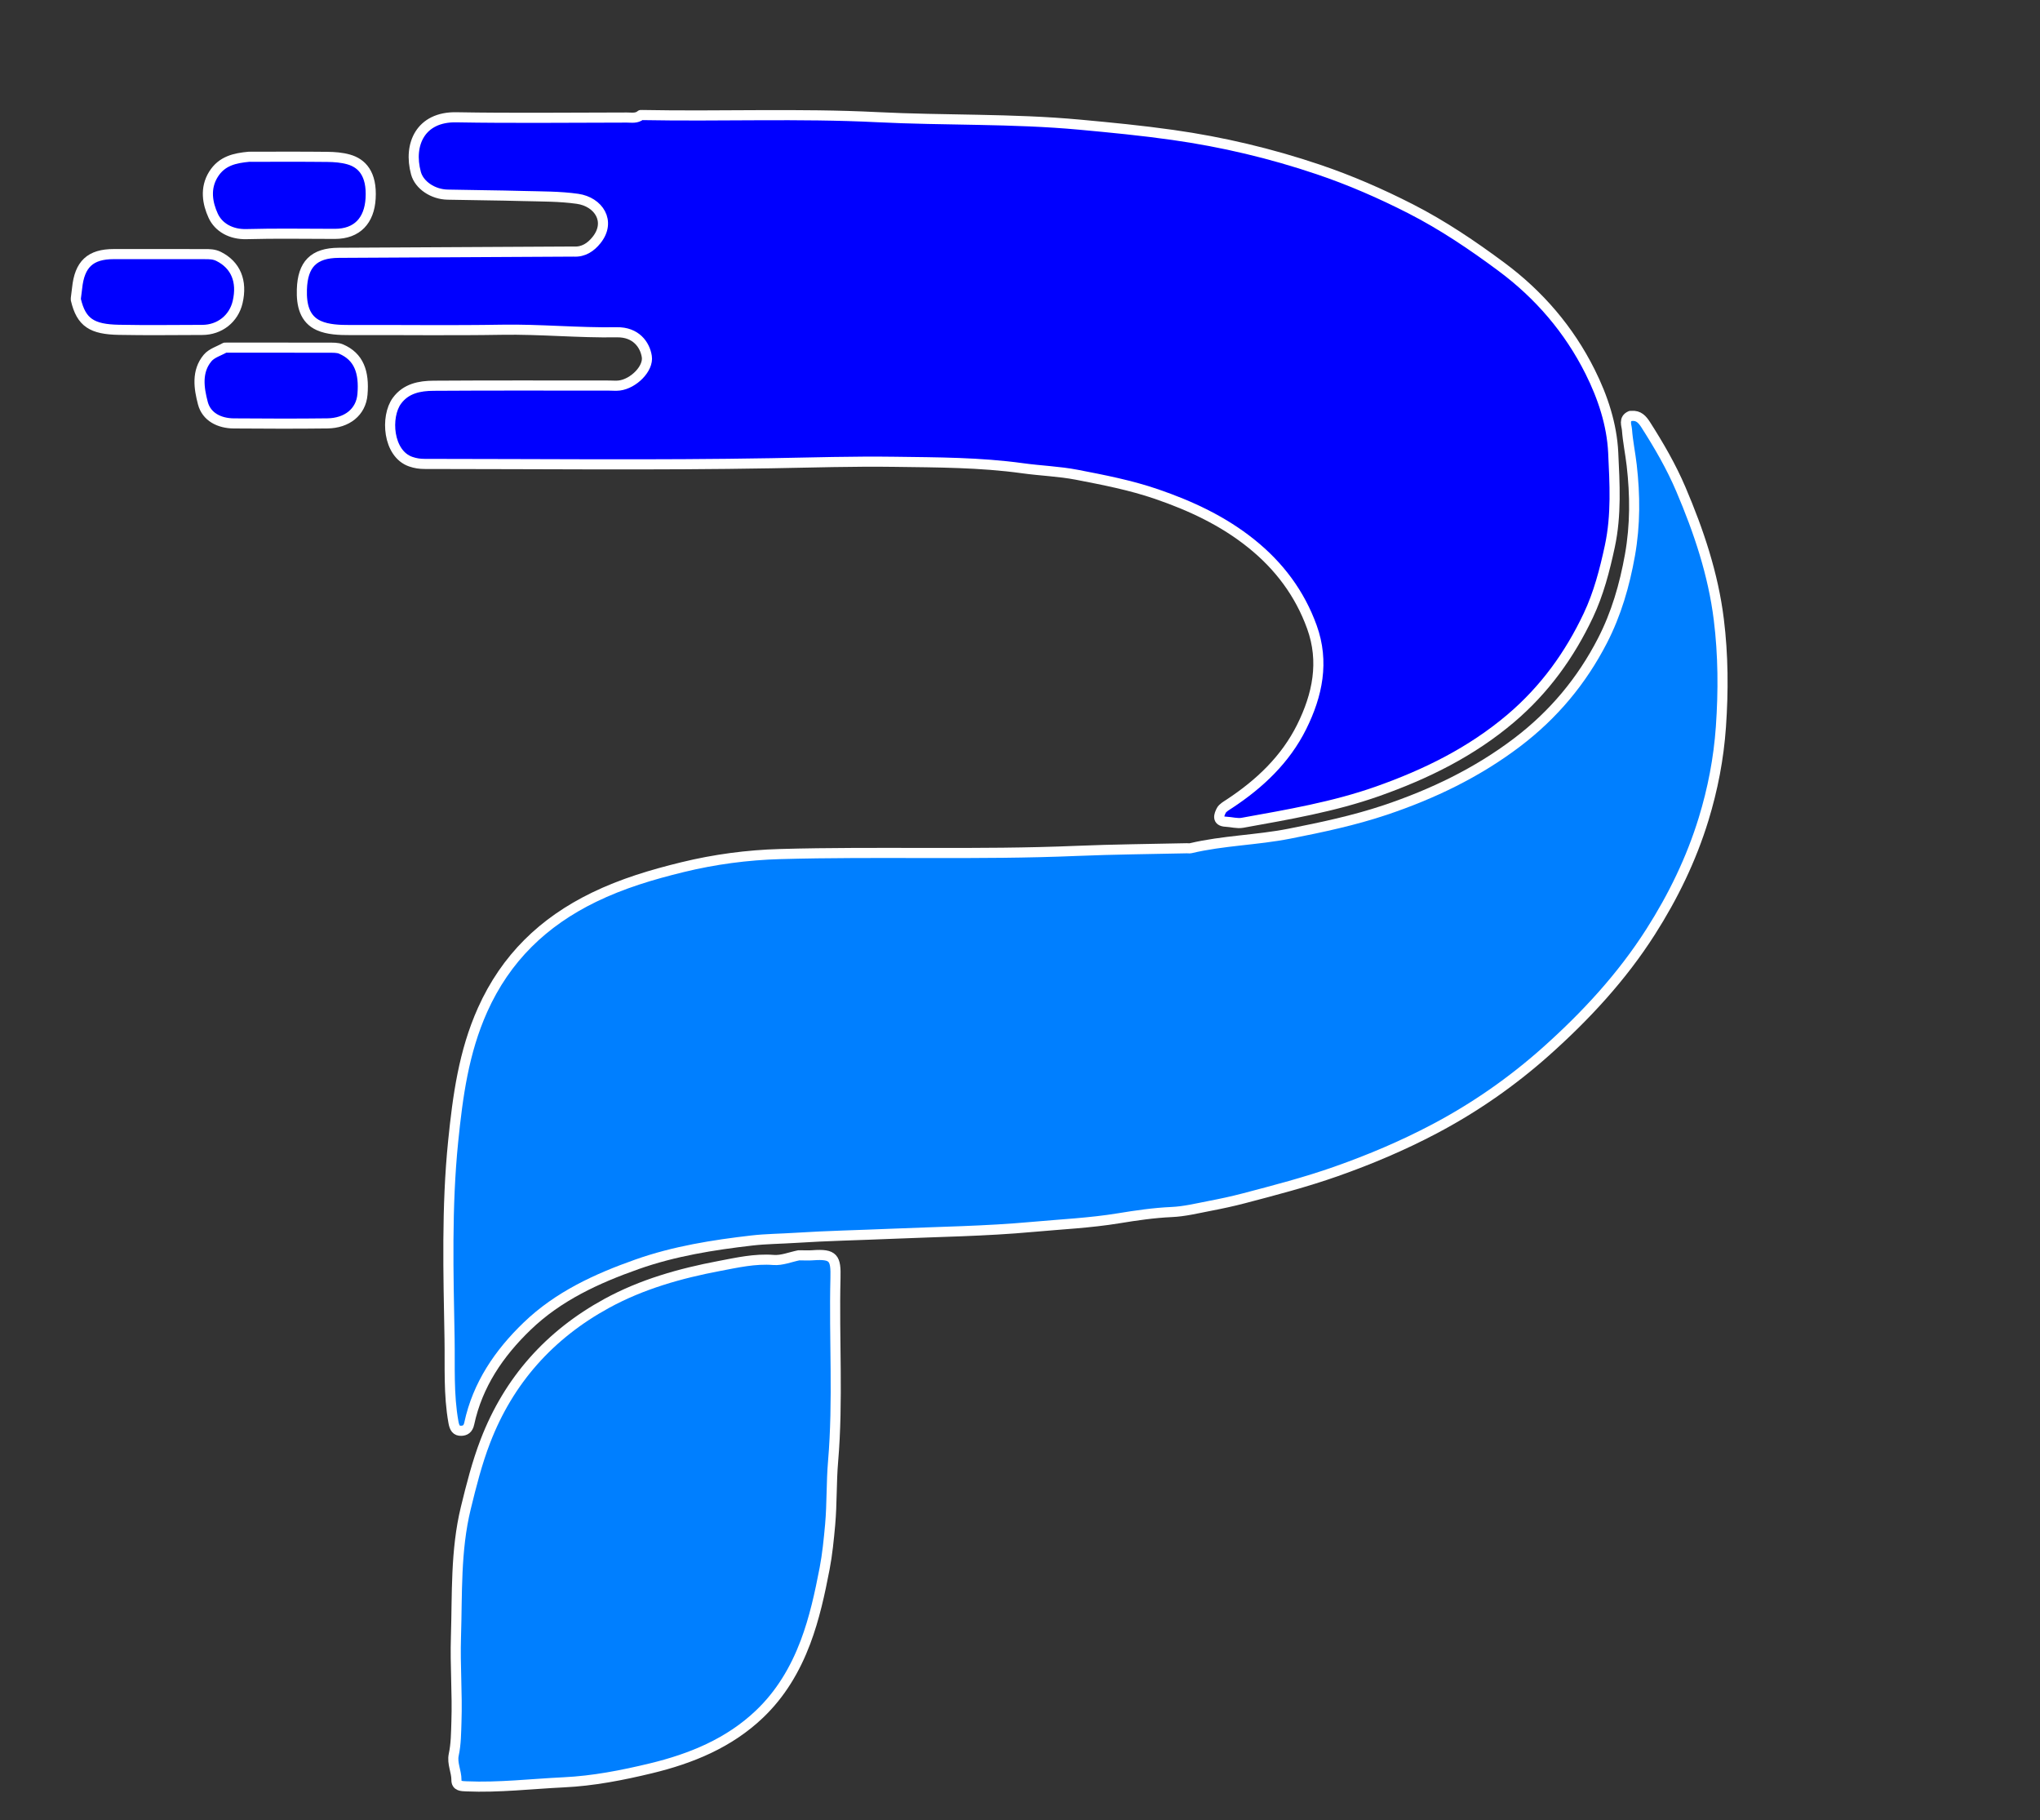
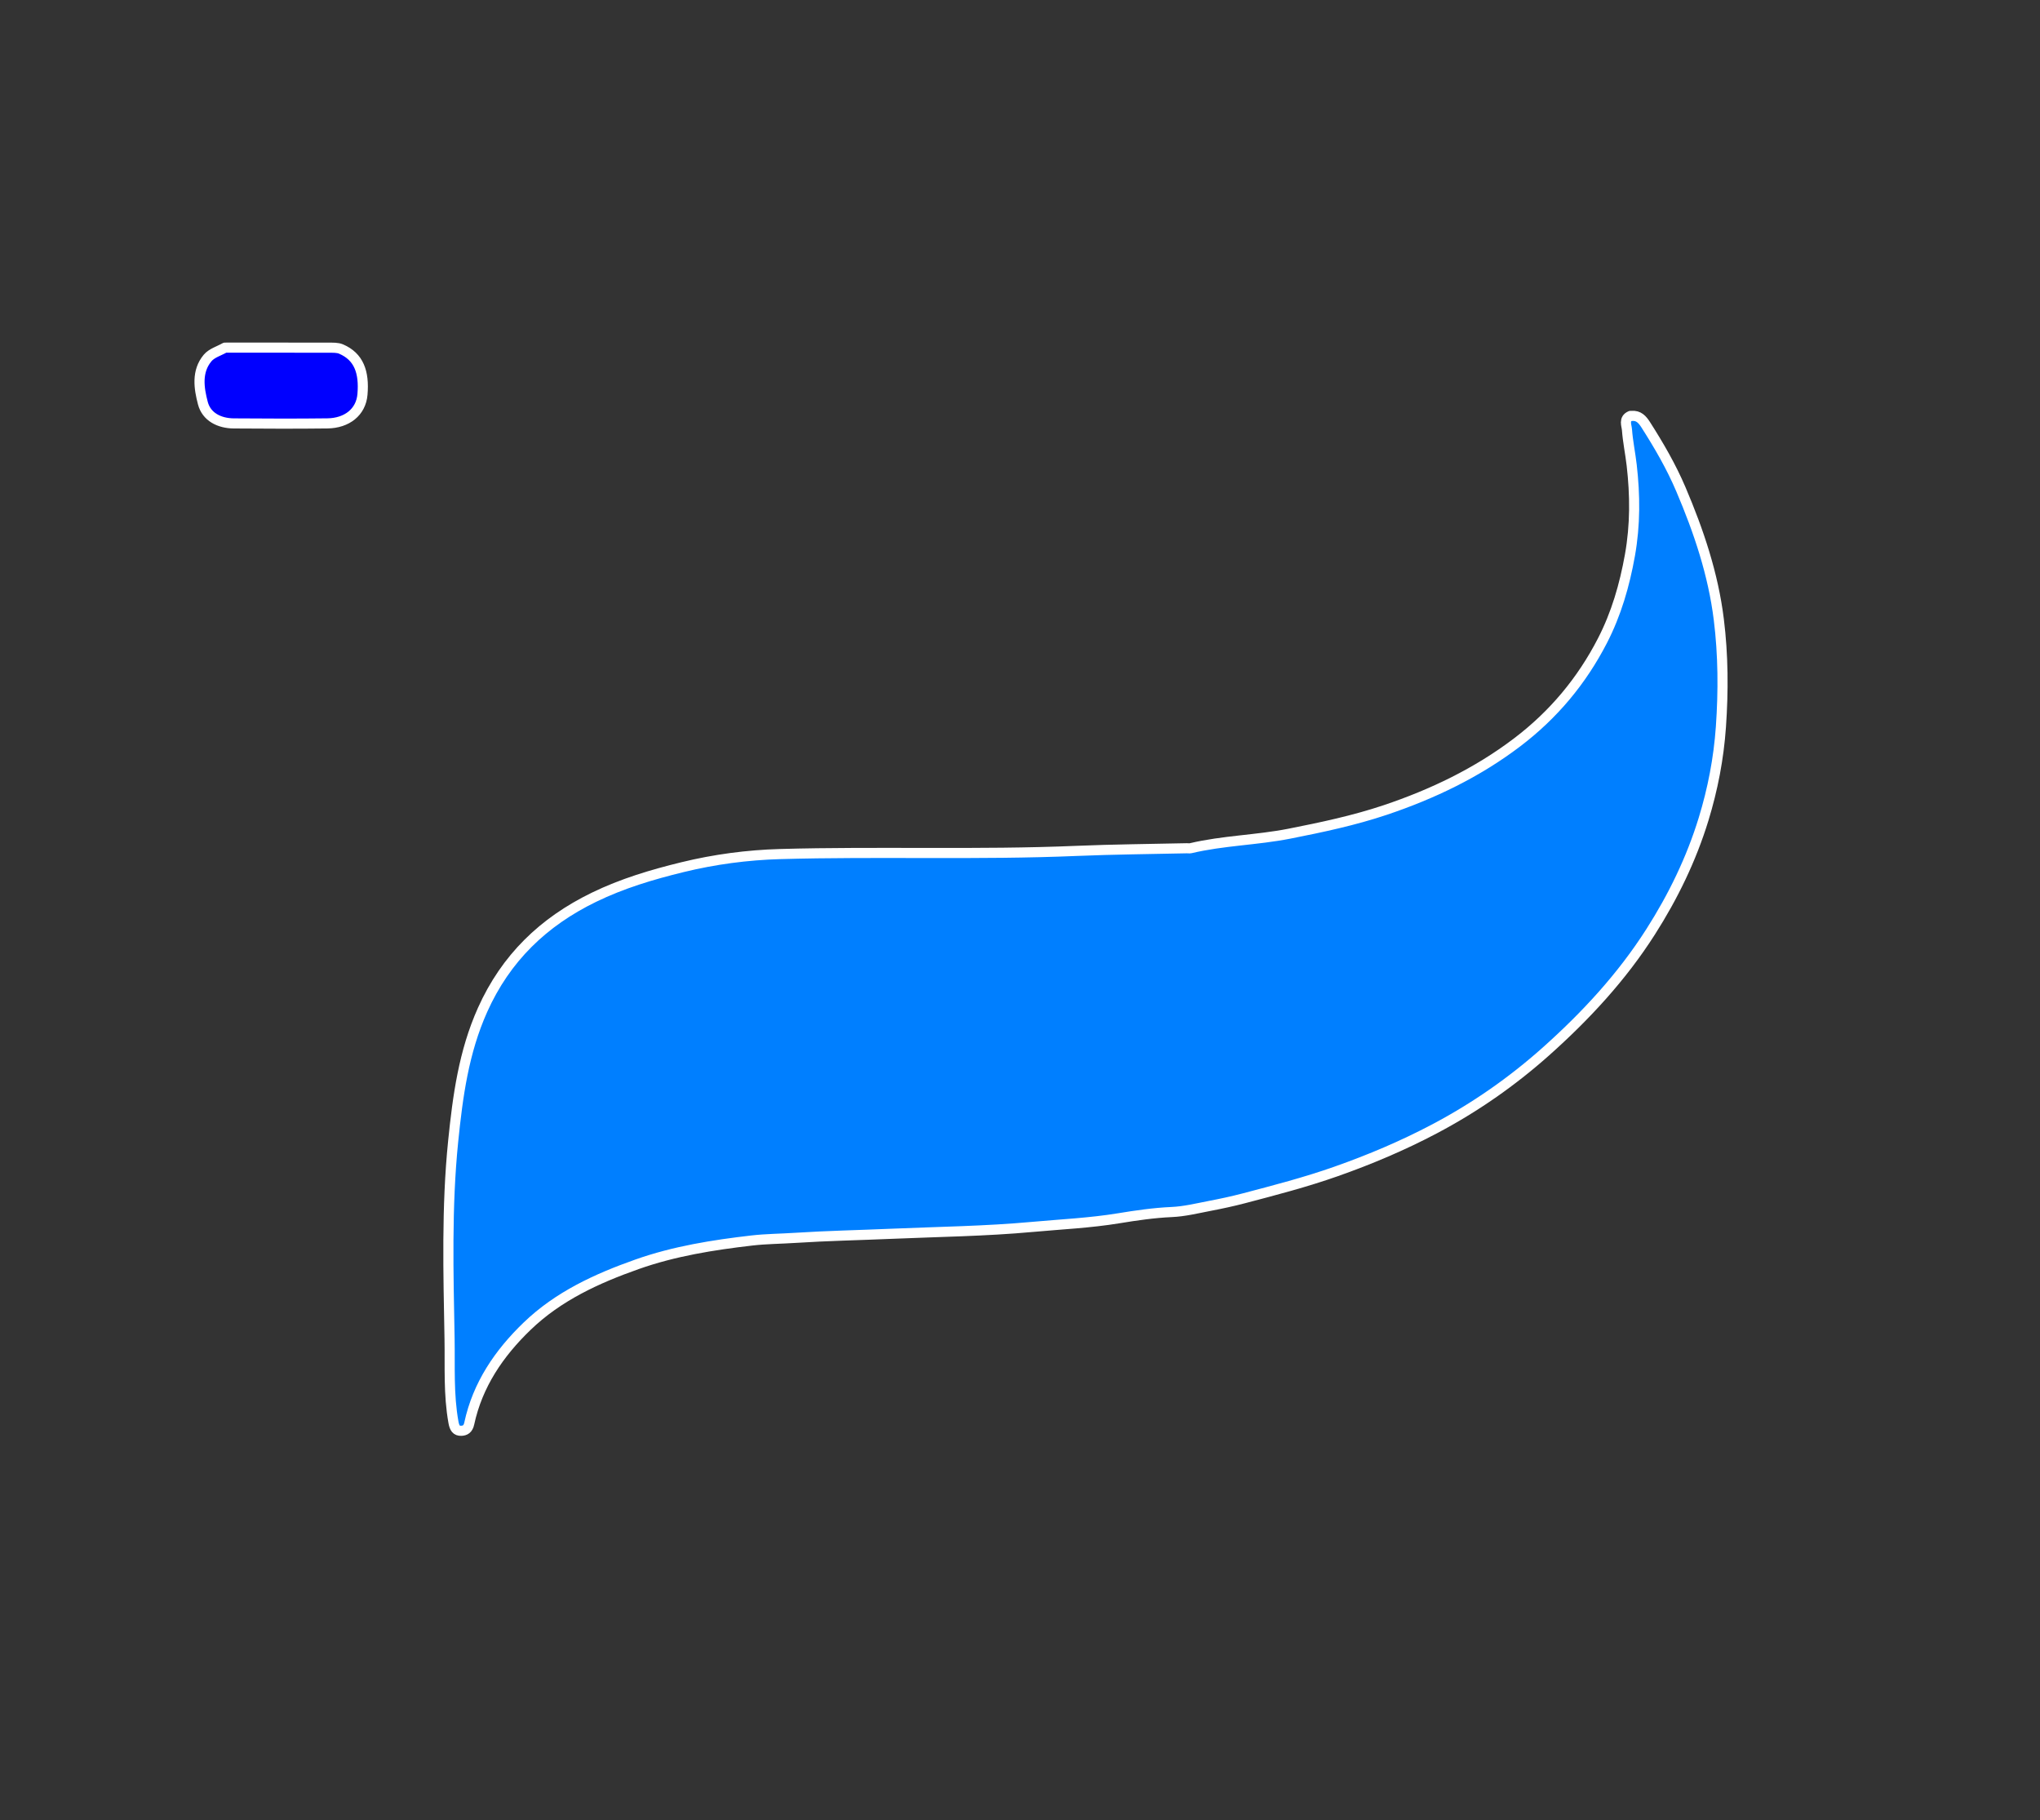
<svg xmlns="http://www.w3.org/2000/svg" width="807" height="720" enable-background="new 0 0 807 720" version="1.1" xml:space="preserve">
  <rect width="100%" height="100%" fill="#333333" stroke="none" />
  <g class="layer">
    <title>Layer 1</title>
-     <path d="m30,118.5c2.14,9.16 6.47,11.74 17,11.95c11,0.22 22,0.06 33,0.04c6.88,-0.01 12.46,-4.42 14,-10.99c1.95,-8.32 -0.79,-14.69 -7.47,-18.06c-1.85,-0.93 -3.64,-0.93 -5.53,-0.93c-12,-0.02 -24,-0.01 -36,-0.01c-9.27,0 -13.54,3.98 -14.5,13.5c-0.14,1.34 -0.33,2.67 -0.5,4" fill="#0000ff" id="svg_1" opacity="1" stroke="#FFFFFF" stroke-linecap="round" stroke-linejoin="round" stroke-width="4" transform="matrix(1 0 0 1 0 0)" />
-     <path d="m253.5,45.5c-1.64,1.41 -3.62,0.99 -5.5,0.99c-22.5,0.01 -45.01,0.3 -67.5,-0.1c-14.12,-0.25 -19.05,10.7 -15.95,22.1c1.31,4.8 6.78,8.36 12.45,8.49c10,0.23 20,0.27 30,0.55c7.17,0.19 14.41,0.1 21.48,1.11c8.31,1.19 13.42,8.94 7.48,16.33c-2.22,2.76 -5.1,4.75 -8.96,4.53c-0.17,-0.01 -0.33,0 -0.5,0c-30.83,0.17 -61.67,0.34 -92.5,0.49c-9.95,0.05 -14.27,4.58 -14.58,14.51c-0.19,6.1 1.04,11.72 6.69,14.26c3.6,1.62 8.13,1.79 12.39,1.78c20,-0.08 40,0.22 60,-0.12c15.19,-0.26 30.33,1.26 45.5,1c7.54,-0.14 11.14,4.89 11.87,9.6c0.75,4.8 -5.32,10.78 -10.87,11.46c-1.32,0.16 -2.67,0.02 -4,0.02c-23.17,0 -46.33,-0.09 -69.5,0.07c-5.46,0.03 -10.9,1.05 -14.48,5.94c-4.6,6.27 -3.63,20.92 5.45,24.08c1.88,0.66 3.64,0.9 5.53,0.9c45.67,0.01 91.34,0.53 137,-0.27c16.32,-0.29 32.68,-0.8 49,-0.57c16.85,0.23 33.71,0.22 50.54,2.55c7.06,0.98 14.45,1.23 21.41,2.57c10.59,2.05 21.26,4.11 31.58,7.65c13.52,4.65 26.27,10.58 37.47,19.58c11,8.82 19.18,19.71 23.98,33.01c4.97,13.76 2.19,26.9 -4.04,39.46c-6.42,12.92 -16.64,22.55 -28.53,30.39c-1.23,0.82 -2.73,1.62 -3.28,2.7c-0.89,1.74 -1.9,4.29 1.87,4.45c2.17,0.1 4.42,0.79 6.49,0.42c18.04,-3.26 36.14,-6.32 53.5,-12.46c19.08,-6.75 36.96,-15.52 52.64,-28.82c13.42,-11.39 23.32,-25.15 30.69,-40.74c4.05,-8.57 6.48,-17.86 8.51,-27.34c2.66,-12.44 1.92,-24.8 1.34,-37.05c-0.53,-11.06 -4.09,-21.91 -9.16,-32.03c-8.34,-16.65 -20.16,-30.39 -35.04,-41.45c-11.44,-8.5 -23.29,-16.49 -36,-22.98c-11.78,-6.01 -23.92,-11.3 -36.48,-15.54c-18.73,-6.33 -37.86,-10.86 -57.47,-13.64c-12.31,-1.75 -24.63,-2.94 -37,-4.08c-26.65,-2.46 -53.37,-1.62 -80.01,-2.96c-31.02,-1.56 -62.01,-0.24 -93.01,-0.84" fill="#0000ff" id="svg_2" opacity="1" stroke="#FFFFFF" stroke-linecap="round" stroke-linejoin="round" stroke-width="4" transform="matrix(1 0 0 1 0 0)" />
-     <path d="m98.5,62c-5.57,0.53 -10.71,1.58 -14.07,6.96c-3.47,5.57 -2.3,11.56 -0.09,16.38c2.12,4.61 7.07,7.43 13.16,7.26c11.66,-0.33 23.33,-0.1 35,-0.1c8.77,-0.01 13.59,-5.26 14.11,-13.99c0.59,-9.91 -3.58,-13.98 -8.63,-15.43c-2.71,-0.78 -5.64,-1 -8.48,-1.03c-10.17,-0.12 -20.33,-0.05 -30.5,-0.05" fill="#0000ff" id="svg_3" opacity="1" stroke="#FFFFFF" stroke-linecap="round" stroke-linejoin="round" stroke-width="4" transform="matrix(1 0 0 1 0 0)" />
    <path d="m89,137.5c-2.33,1.33 -5.27,2.16 -6.88,4.1c-4.46,5.33 -3.4,12 -1.87,17.84c1.42,5.44 6.51,7.99 12.25,8.03c12.33,0.09 24.67,0.14 37,-0.01c7.73,-0.1 13.3,-4.46 13.89,-11.47c0.75,-8.84 -1.45,-14.91 -8.42,-17.92c-1.46,-0.64 -3.3,-0.54 -4.97,-0.55c-13.5,-0.04 -27,-0.02 -40.5,-0.02" fill="#0000ff" id="svg_4" opacity="1" stroke="#FFFFFF" stroke-linecap="round" stroke-linejoin="round" stroke-width="4" />
    <path d="m645,164.5c-2.8,1.21 -1.52,3.72 -1.39,5.49c0.35,4.69 1.33,9.33 1.87,14.01c1.36,11.87 1.44,23.57 -0.69,35.55c-2.13,11.93 -5.43,23.29 -10.9,33.89c-8.18,15.87 -19.33,29.26 -33.77,40.21c-15.91,12.06 -33.5,20.46 -52.16,26.73c-12.33,4.13 -25.09,6.83 -37.91,9.36c-12.96,2.55 -26.21,2.7 -39.05,5.75c-0.48,0.11 -1,0 -1.5,0.01c-14.5,0.33 -29.01,0.43 -43.5,1.04c-39.16,1.66 -78.35,0.15 -117.49,1.26c-12.83,0.36 -25.85,2.08 -38.52,5.18c-12.04,2.94 -23.79,6.44 -35.04,11.91c-20.03,9.74 -34.87,24.06 -44.06,44.56c-7.46,16.65 -9.81,34.1 -11.63,52.03c-2.63,26.02 -1.89,52.03 -1.42,78.01c0.19,10.95 -0.44,22.08 1.54,33.03c0.4,2.25 1.13,3.47 3.12,3.38c1.44,-0.07 2.65,-0.61 3.13,-2.87c3.3,-15.35 11.77,-27.79 22.9,-38.5c12.35,-11.89 27.59,-18.87 43.49,-24.48c14.71,-5.2 30.07,-7.64 45.5,-9.42c5.6,-0.64 11.32,-0.66 16.99,-1.03c12.64,-0.82 25.32,-1.06 37.99,-1.61c18.67,-0.8 37.39,-1.02 55.98,-2.73c11.33,-1.03 22.75,-1.55 34.08,-3.41c6.82,-1.12 13.88,-2.16 20.93,-2.47c5.03,-0.22 10.03,-1.45 15,-2.41c4.53,-0.87 9.05,-1.83 13.5,-3c12.3,-3.23 24.55,-6.41 36.62,-10.67c13.41,-4.73 26.36,-10.21 38.88,-16.82c15.89,-8.39 30.57,-18.6 43.97,-30.53c15.79,-14.07 30.11,-29.51 41.54,-47.45c8.89,-13.94 16.08,-28.73 20.92,-44.52c3.63,-11.86 5.97,-23.93 6.85,-36.46c1,-14.28 0.92,-28.4 -0.83,-42.51c-2.22,-17.94 -7.95,-34.94 -15,-51.48c-3.8,-8.94 -8.69,-17.35 -13.92,-25.54c-1.33,-2.07 -2.79,-3.73 -5.52,-3.49" fill="#007fff" id="svg_5" opacity="1" stroke="#FFFFFF" stroke-linecap="round" stroke-linejoin="round" stroke-width="4" />
-     <path d="m316,496.5c-3.33,0.67 -6.73,2.1 -9.99,1.84c-7.37,-0.59 -14.49,1.06 -21.47,2.38c-15.43,2.92 -30.6,7.19 -44.53,14.8c-22.56,12.34 -38.74,30.4 -48,54.48c-3.31,8.6 -5.55,17.47 -7.74,26.44c-4.12,16.92 -3.36,33.97 -3.9,51.06c-0.36,11.19 0.58,22.33 0.19,33.5c-0.15,4.37 -0.14,8.71 -1.06,13c-0.74,3.44 1.09,6.61 1.06,10c-0.02,2.5 2.03,2.44 3.94,2.53c12.88,0.56 25.67,-0.98 38.5,-1.59c11.67,-0.55 23.16,-2.8 34.48,-5.53c15.91,-3.84 30.9,-9.96 42.97,-21.46c8.32,-7.93 14.07,-17.57 18.17,-28.41c3.57,-9.47 5.69,-19.31 7.58,-29.1c1.09,-5.65 1.67,-11.61 2.2,-17.45c0.74,-8.3 0.45,-16.68 1.16,-24.98c2.06,-24.16 0.34,-48.35 0.94,-72.51c0.2,-7.89 -0.64,-9.64 -9,-9.02c-1.66,0.13 -3.33,0.02 -5,0.02" fill="#007fff" id="svg_6" opacity="1" stroke="#FFFFFF" stroke-linecap="round" stroke-linejoin="round" stroke-width="4" />
  </g>
</svg>